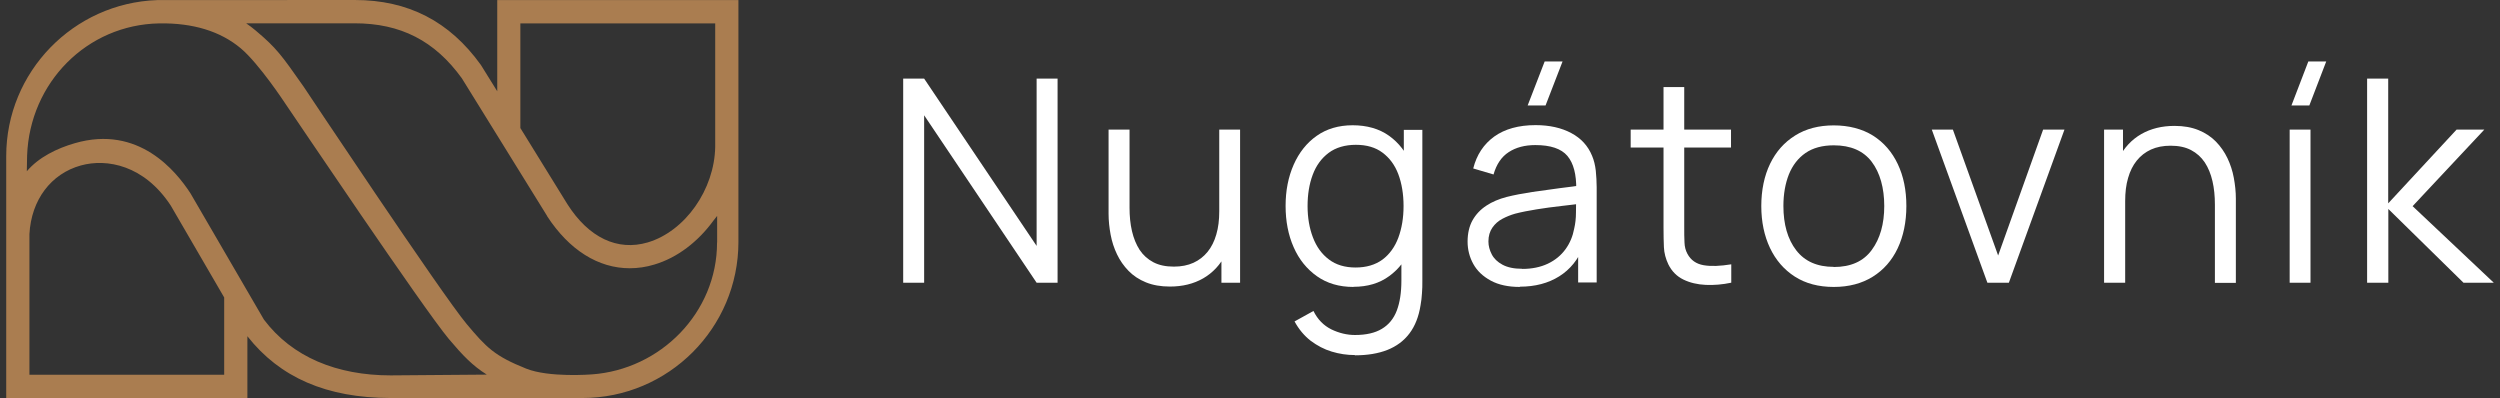
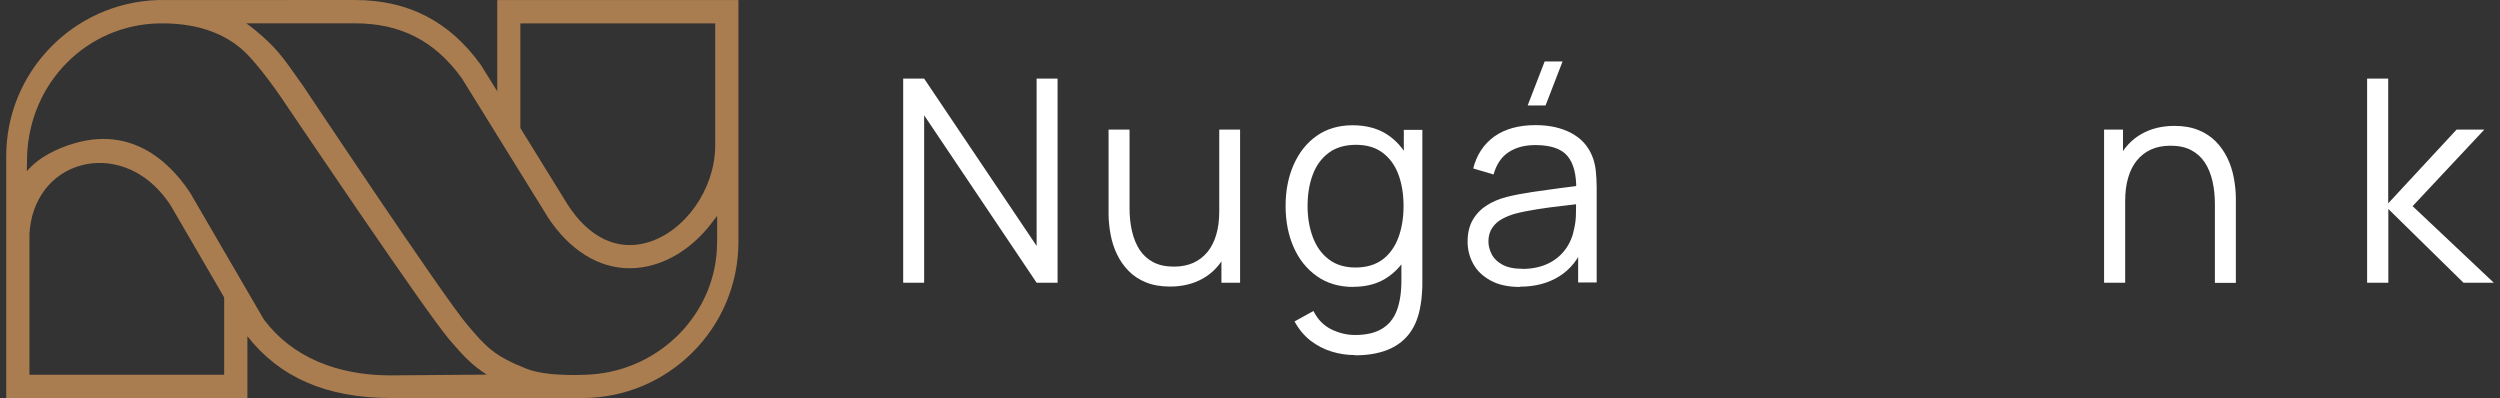
<svg xmlns="http://www.w3.org/2000/svg" width="201" height="32" viewBox="0 0 201 32" fill="none">
  <rect x="0" y="0" width="201" height="32" fill="#333333" stroke="none" />
  <path d="M72.616 22.731V6.32H74.301L83.344 19.771V6.32H85.029V22.731H83.344L74.301 9.269V22.731H72.616Z" fill="white" />
  <path d="M94.062 23.039C93.322 23.039 92.685 22.926 92.13 22.7C91.575 22.474 91.113 22.166 90.732 21.775C90.352 21.385 90.044 20.943 89.808 20.449C89.571 19.956 89.397 19.422 89.294 18.867C89.191 18.312 89.129 17.747 89.129 17.192V10.42H90.815V16.699C90.815 17.377 90.876 18.004 91.01 18.579C91.144 19.155 91.349 19.658 91.626 20.09C91.914 20.521 92.284 20.85 92.736 21.087C93.188 21.323 93.733 21.436 94.38 21.436C94.976 21.436 95.501 21.333 95.953 21.128C96.405 20.922 96.785 20.624 97.093 20.244C97.401 19.864 97.638 19.391 97.792 18.846C97.956 18.291 98.028 17.675 98.028 16.986L99.21 17.254C99.21 18.518 98.994 19.576 98.552 20.429C98.111 21.292 97.504 21.939 96.734 22.381C95.963 22.823 95.069 23.039 94.062 23.039ZM98.203 22.731V19.699H98.028V10.42H99.703V22.731H98.203Z" fill="white" />
  <path d="M108.818 23.07C107.667 23.07 106.691 22.782 105.879 22.207C105.067 21.631 104.441 20.86 104.009 19.874C103.577 18.898 103.362 17.788 103.362 16.555C103.362 15.322 103.577 14.232 104.009 13.246C104.441 12.27 105.057 11.489 105.859 10.924C106.66 10.358 107.626 10.071 108.756 10.071C109.887 10.071 110.884 10.348 111.675 10.913C112.466 11.479 113.062 12.249 113.473 13.226C113.884 14.202 114.079 15.312 114.079 16.555C114.079 17.798 113.874 18.877 113.473 19.864C113.072 20.85 112.476 21.631 111.695 22.196C110.914 22.772 109.959 23.059 108.818 23.059V23.07ZM108.931 28.547C108.304 28.547 107.677 28.454 107.071 28.269C106.455 28.084 105.9 27.787 105.376 27.396C104.862 26.995 104.43 26.481 104.081 25.844L105.602 25.002C105.941 25.69 106.424 26.173 107.04 26.481C107.657 26.779 108.294 26.934 108.941 26.934C109.835 26.934 110.555 26.769 111.099 26.44C111.654 26.111 112.055 25.618 112.302 24.971C112.548 24.323 112.672 23.522 112.672 22.556V19.278H112.867V10.441H114.357V22.577C114.357 22.926 114.357 23.265 114.326 23.584C114.305 23.902 114.275 24.221 114.213 24.539C114.069 25.454 113.771 26.214 113.319 26.81C112.867 27.406 112.271 27.848 111.541 28.136C110.812 28.424 109.938 28.567 108.941 28.567L108.931 28.547ZM108.982 21.508C109.856 21.508 110.575 21.292 111.151 20.871C111.716 20.45 112.147 19.854 112.425 19.114C112.702 18.363 112.846 17.521 112.846 16.565C112.846 15.61 112.702 14.746 112.425 14.007C112.147 13.267 111.716 12.691 111.151 12.27C110.586 11.848 109.876 11.643 109.013 11.643C108.15 11.643 107.4 11.859 106.825 12.29C106.249 12.722 105.818 13.308 105.54 14.058C105.263 14.798 105.129 15.64 105.129 16.565C105.129 17.49 105.273 18.343 105.561 19.093C105.848 19.843 106.27 20.429 106.845 20.86C107.41 21.292 108.13 21.508 108.993 21.508H108.982Z" fill="white" />
  <path d="M122.197 23.07C121.272 23.07 120.491 22.905 119.865 22.566C119.238 22.227 118.765 21.785 118.457 21.23C118.149 20.675 117.994 20.069 117.994 19.422C117.994 18.774 118.128 18.178 118.395 17.706C118.662 17.233 119.032 16.843 119.505 16.534C119.967 16.226 120.512 16 121.129 15.836C121.755 15.681 122.444 15.548 123.194 15.435C123.954 15.322 124.694 15.219 125.414 15.127C126.143 15.044 126.78 14.952 127.325 14.87L126.729 15.24C126.749 14.027 126.513 13.123 126.02 12.537C125.527 11.951 124.663 11.664 123.441 11.664C122.598 11.664 121.889 11.848 121.303 12.229C120.717 12.609 120.317 13.205 120.08 14.027L118.447 13.544C118.724 12.444 119.289 11.592 120.142 10.975C120.995 10.369 122.094 10.06 123.461 10.06C124.581 10.06 125.537 10.276 126.328 10.698C127.119 11.119 127.674 11.725 128.003 12.527C128.157 12.886 128.25 13.287 128.301 13.719C128.342 14.161 128.373 14.613 128.373 15.065V22.71H126.883V19.617L127.315 19.802C126.893 20.86 126.246 21.662 125.362 22.217C124.478 22.772 123.42 23.049 122.197 23.049V23.07ZM122.392 21.621C123.173 21.621 123.862 21.477 124.448 21.2C125.033 20.922 125.506 20.532 125.866 20.038C126.225 19.545 126.451 18.99 126.564 18.384C126.657 17.994 126.708 17.552 126.708 17.079C126.708 16.606 126.719 16.247 126.719 16.01L127.356 16.339C126.791 16.411 126.164 16.493 125.506 16.565C124.838 16.637 124.191 16.73 123.543 16.832C122.906 16.935 122.321 17.048 121.807 17.182C121.457 17.285 121.118 17.418 120.789 17.593C120.461 17.767 120.193 18.004 119.988 18.302C119.782 18.6 119.669 18.97 119.669 19.412C119.669 19.771 119.762 20.11 119.937 20.449C120.111 20.789 120.399 21.066 120.8 21.282C121.2 21.498 121.725 21.611 122.392 21.611V21.621ZM124.263 8.478H122.824L124.191 4.943H125.629L124.263 8.478Z" fill="white" />
-   <path d="M131.106 11.859V10.42H139.173V11.859H131.106ZM139.183 22.731C138.495 22.875 137.806 22.936 137.138 22.905C136.47 22.875 135.864 22.731 135.34 22.474C134.816 22.217 134.415 21.816 134.138 21.261C133.922 20.809 133.799 20.347 133.778 19.874C133.758 19.412 133.747 18.877 133.747 18.271V6.998H135.412V18.199C135.412 18.713 135.412 19.144 135.433 19.494C135.443 19.843 135.525 20.141 135.669 20.408C135.946 20.922 136.378 21.22 136.974 21.323C137.57 21.426 138.31 21.395 139.194 21.251V22.72L139.183 22.731Z" fill="white" />
-   <path d="M147.435 23.07C146.212 23.07 145.164 22.792 144.301 22.237C143.438 21.683 142.77 20.912 142.307 19.936C141.845 18.959 141.608 17.829 141.608 16.565C141.608 15.301 141.845 14.14 142.317 13.164C142.79 12.188 143.458 11.438 144.332 10.893C145.205 10.348 146.233 10.081 147.435 10.081C148.637 10.081 149.716 10.358 150.59 10.903C151.463 11.458 152.121 12.218 152.583 13.195C153.045 14.171 153.272 15.291 153.272 16.565C153.272 17.839 153.035 18.99 152.573 19.966C152.11 20.943 151.442 21.703 150.569 22.248C149.696 22.792 148.647 23.07 147.435 23.07ZM147.435 21.467C148.802 21.467 149.819 21.015 150.487 20.1C151.155 19.196 151.494 18.014 151.494 16.565C151.494 15.116 151.155 13.893 150.487 13.01C149.819 12.126 148.802 11.684 147.435 11.684C146.52 11.684 145.76 11.89 145.164 12.301C144.568 12.712 144.126 13.287 143.828 14.017C143.54 14.746 143.386 15.599 143.386 16.555C143.386 18.035 143.725 19.227 144.414 20.121C145.102 21.015 146.109 21.456 147.435 21.456V21.467Z" fill="white" />
-   <path d="M159.786 22.731L155.316 10.42H157.012L160.65 20.542L164.267 10.42H165.983L161.513 22.731H159.776H159.786Z" fill="white" />
  <path d="M169.168 22.731V10.42H170.689V13.452H170.864V22.731H169.179H169.168ZM178.078 22.731V16.452C178.078 15.764 178.016 15.137 177.882 14.561C177.749 13.986 177.543 13.482 177.266 13.061C176.978 12.63 176.608 12.301 176.156 12.064C175.704 11.828 175.159 11.715 174.512 11.715C173.916 11.715 173.392 11.818 172.94 12.023C172.488 12.229 172.107 12.527 171.799 12.907C171.491 13.287 171.254 13.76 171.1 14.305C170.936 14.849 170.864 15.476 170.864 16.175L169.682 15.908C169.682 14.644 169.898 13.585 170.34 12.732C170.782 11.869 171.388 11.222 172.159 10.78C172.929 10.338 173.823 10.122 174.83 10.122C175.57 10.122 176.207 10.235 176.762 10.461C177.317 10.687 177.78 10.996 178.16 11.386C178.54 11.777 178.848 12.219 179.085 12.712C179.321 13.205 179.496 13.739 179.598 14.294C179.701 14.849 179.763 15.414 179.763 15.969V22.741H178.078V22.731Z" fill="white" />
-   <path d="M184.089 22.731V10.42H185.764V22.731H184.089ZM185.671 8.478H184.233L185.589 4.943H187.028L185.671 8.478Z" fill="white" />
  <path d="M190.316 22.731V6.32H192.012V16.349L197.509 10.42H199.739L193.974 16.575L200.5 22.731H198.064L192.022 16.802V22.731H190.326H190.316Z" fill="white" />
  <path d="M59.377 0.008H39.979V7.339L38.665 5.224C36.139 1.71 32.819 0 28.519 0C28.504 0 12.675 -1.926e-07 12.636 0.008C5.911 0.241 0.5 5.776 0.5 12.556V32H19.89V27.032C22.502 30.36 26.265 31.992 31.396 32H46.821C53.74 32 59.369 26.371 59.369 19.452V0.008H59.377ZM2.366 30.126V18.822C2.514 16.078 4.092 13.971 6.502 13.302C8.593 12.727 11.586 13.271 13.725 16.521L18.024 23.915V30.126H2.366ZM31.412 30.181C27.089 30.181 23.489 28.711 21.219 25.695L15.326 15.565L15.303 15.526C14.16 13.784 11.159 10.021 6.012 11.514C4.582 11.926 3.112 12.641 2.156 13.769L2.179 12.517C2.389 6.632 7 1.983 12.799 1.881C15.513 1.835 17.721 2.511 19.361 3.887C20.846 5.139 22.922 8.303 22.922 8.303C23.575 9.252 34.032 24.801 36.084 27.25C37.211 28.587 37.997 29.403 39.139 30.119L31.412 30.181ZM57.651 19.498C57.651 25.135 53.11 29.714 47.567 30.103H47.551C47.551 30.103 44.146 30.375 42.304 29.637C39.754 28.618 39.108 27.942 37.515 26.045C35.532 23.681 24.422 6.982 24.422 6.982C22.611 4.4 22.23 3.864 20.558 2.457C20.309 2.247 20.053 2.052 19.789 1.874H28.519C32.212 1.874 34.957 3.281 37.134 6.297L43.991 17.368V17.384C45.771 20.113 48.111 21.567 50.63 21.567C51.283 21.567 51.944 21.473 52.605 21.271C54.44 20.727 56.119 19.452 57.386 17.703C57.417 17.656 57.62 17.407 57.658 17.36V19.498H57.651ZM57.503 11.794C57.449 15.238 55.085 18.597 52.076 19.491C49.643 20.206 47.334 19.11 45.616 16.412L41.837 10.293C41.837 10.161 41.837 1.881 41.837 1.881H57.503V11.794Z" fill="#AA7D50" />
</svg>